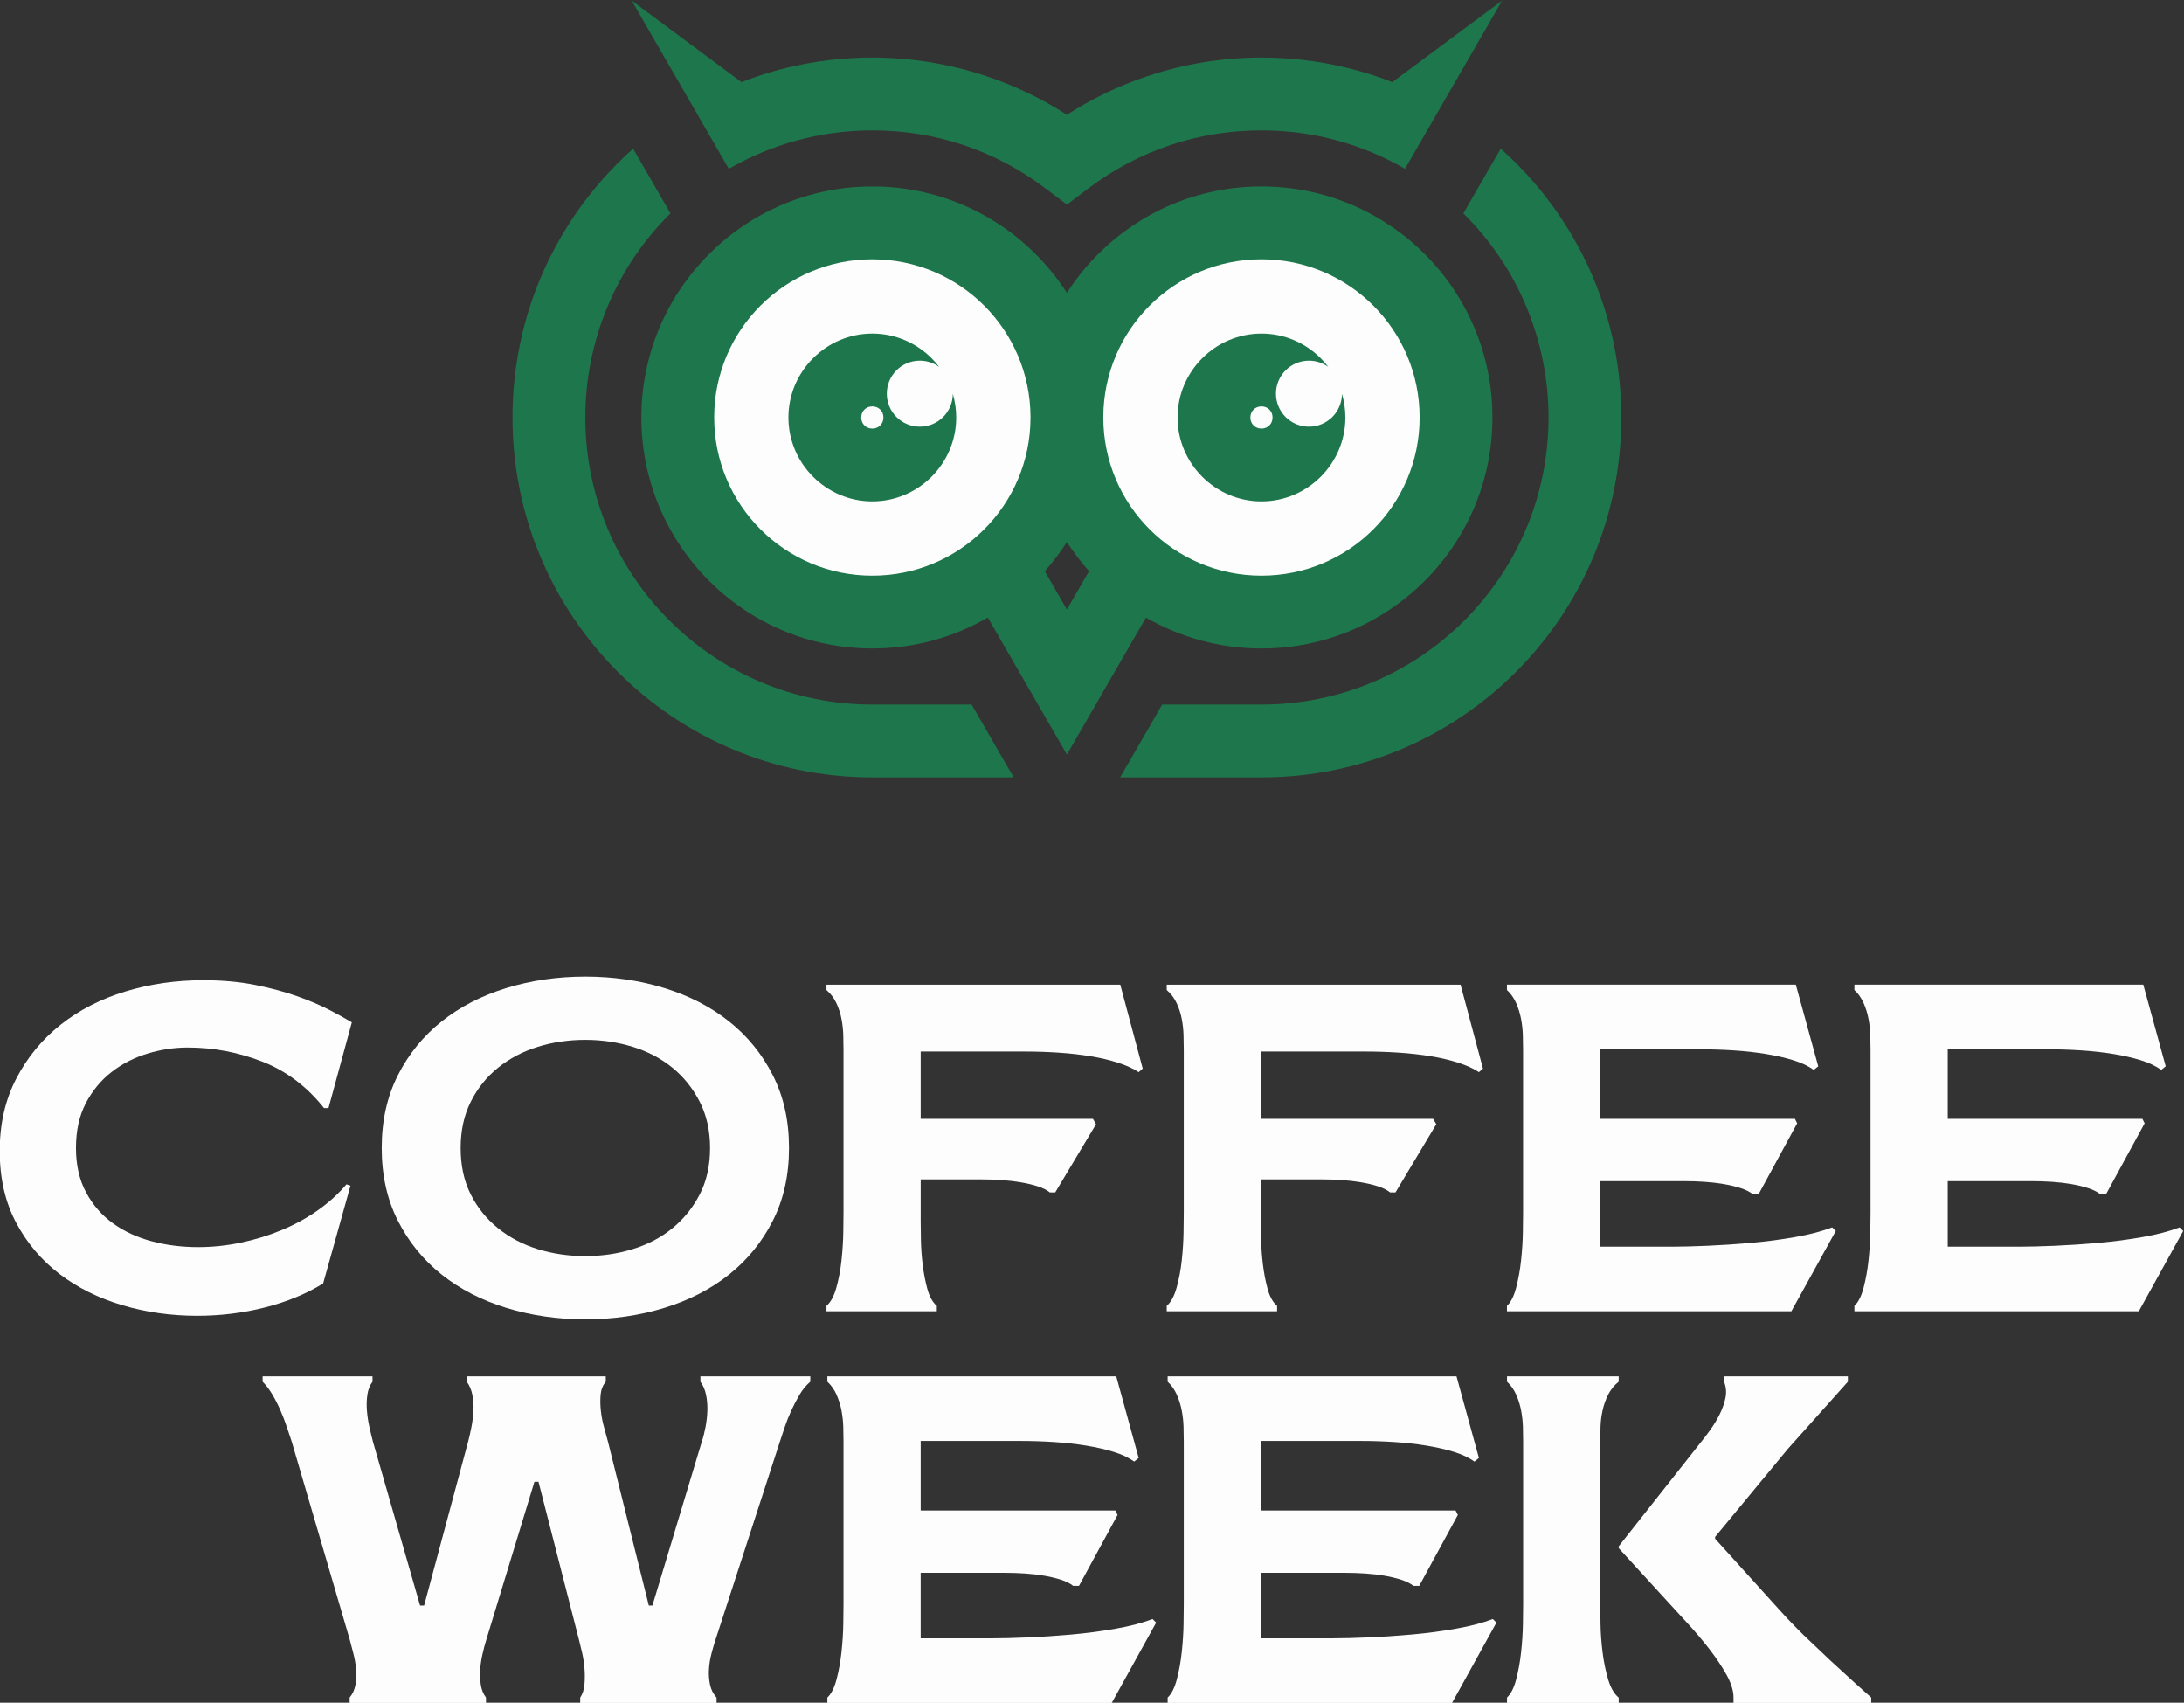
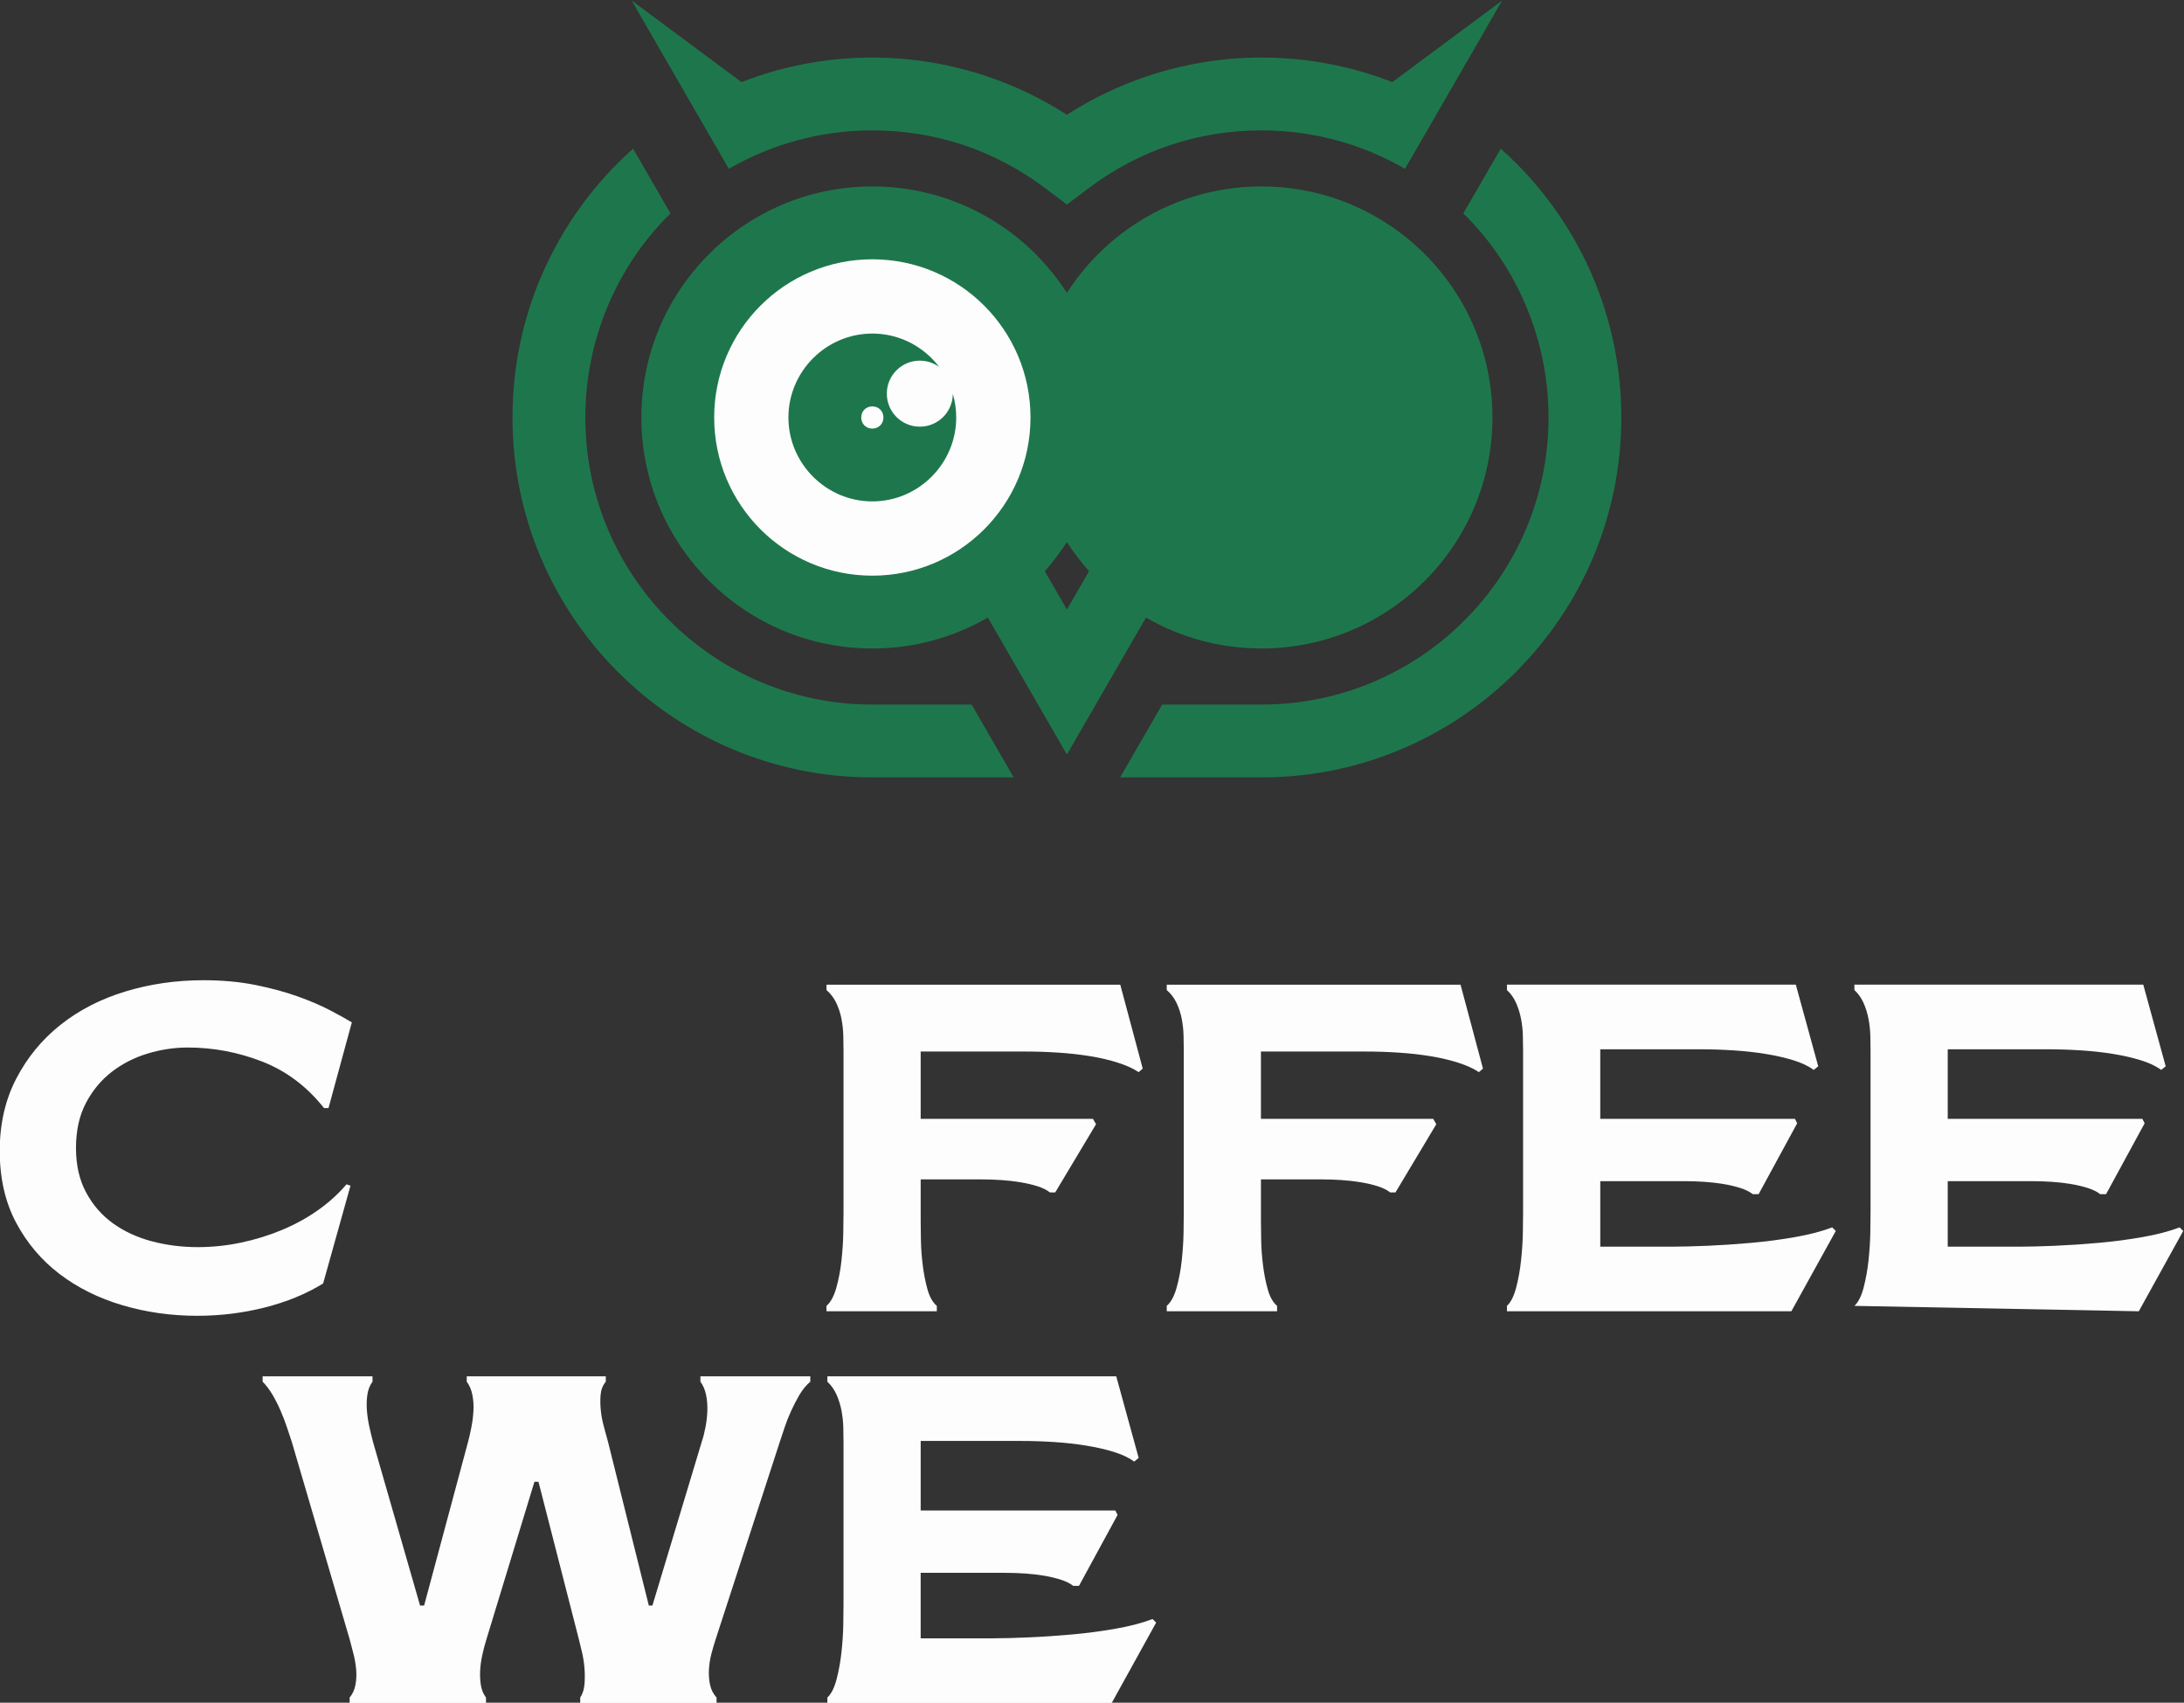
<svg xmlns="http://www.w3.org/2000/svg" xmlns:ns1="http://sodipodi.sourceforge.net/DTD/sodipodi-0.dtd" xmlns:ns2="http://www.inkscape.org/namespaces/inkscape" version="1.1" id="svg2" xml:space="preserve" width="154.237" height="120.223" viewBox="0 0 154.237 120.223" ns1:docname="logo.svg" ns2:version="0.92.4 (5da689c313, 2019-01-14)">
  <rect x="0" y="0" width="154.237" height="120.223" fill="#333333" stroke="none" />
  <defs id="defs6" />
  <ns1:namedview pagecolor="#ffffff" bordercolor="#666666" borderopacity="1" objecttolerance="10" gridtolerance="10" guidetolerance="10" ns2:pageopacity="0" ns2:pageshadow="2" ns2:window-width="2560" ns2:window-height="1374" id="namedview4" showgrid="false" ns2:zoom="4.0438046" ns2:cx="36.93349" ns2:cy="48.566676" ns2:window-x="-8" ns2:window-y="-8" ns2:window-maximized="1" ns2:current-layer="g10" />
  <g id="g10" ns2:groupmode="layer" ns2:label="logo" transform="matrix(1.333,0,0,-1.333,-72.406,175.872)">
    <g id="g841">
      <path ns2:connector-curvature="0" id="path14" style="fill:#fdfdfd;fill-opacity:1;fill-rule:nonzero;stroke:none;stroke-width:0.122" d="m 54.305,70.964 c 0,-1.441 0.289,-2.704 0.867,-3.79 0.578,-1.085 1.346,-1.992 2.305,-2.721 0.958,-0.729 2.067,-1.279 3.327,-1.652 1.259,-0.372 2.578,-0.559 3.956,-0.559 1.236,0 2.432,0.147 3.588,0.44 1.157,0.293 2.186,0.716 3.089,1.271 l 1.45,5.181 -0.214,0.071 c -0.428,-0.507 -0.935,-0.967 -1.521,-1.378 -0.586,-0.412 -1.224,-0.761 -1.913,-1.046 -0.689,-0.285 -1.409,-0.507 -2.162,-0.665 -0.752,-0.158 -1.509,-0.237 -2.269,-0.237 -0.856,0 -1.672,0.103 -2.448,0.309 -0.776,0.206 -1.461,0.523 -2.055,0.95 -0.594,0.427 -1.07,0.974 -1.426,1.639 -0.357,0.665 -0.535,1.449 -0.535,2.353 0,0.919 0.174,1.711 0.523,2.376 0.349,0.665 0.804,1.216 1.366,1.651 0.562,0.436 1.196,0.76 1.901,0.974 0.705,0.214 1.414,0.321 2.127,0.321 1.363,0 2.681,-0.25 3.957,-0.748 1.275,-0.499 2.364,-1.319 3.267,-2.46 h 0.237 l 1.236,4.539 c -0.285,0.174 -0.669,0.388 -1.153,0.641 -0.483,0.253 -1.057,0.499 -1.723,0.737 -0.666,0.237 -1.414,0.439 -2.246,0.606 -0.832,0.166 -1.747,0.249 -2.744,0.249 -1.442,0 -2.816,-0.198 -4.123,-0.594 -1.307,-0.396 -2.452,-0.983 -3.434,-1.759 -0.982,-0.776 -1.766,-1.727 -2.352,-2.852 -0.587,-1.125 -0.88,-2.408 -0.88,-3.85" />
-       <path ns2:connector-curvature="0" id="path16" style="fill:#fdfdfd;fill-opacity:1;fill-rule:nonzero;stroke:none;stroke-width:0.122" d="m 85.329,80.208 c -1.473,0 -2.867,-0.202 -4.182,-0.606 -1.315,-0.404 -2.46,-0.994 -3.434,-1.771 -0.975,-0.776 -1.747,-1.726 -2.317,-2.851 -0.57,-1.125 -0.855,-2.408 -0.855,-3.849 0,-1.442 0.285,-2.725 0.855,-3.85 0.571,-1.125 1.343,-2.075 2.317,-2.851 0.974,-0.776 2.119,-1.366 3.434,-1.77 1.315,-0.404 2.709,-0.606 4.182,-0.606 1.473,0 2.868,0.202 4.183,0.606 1.315,0.404 2.459,0.994 3.434,1.77 0.974,0.776 1.746,1.727 2.317,2.851 0.571,1.125 0.856,2.408 0.856,3.85 0,1.441 -0.285,2.725 -0.856,3.849 -0.571,1.125 -1.343,2.076 -2.317,2.851 -0.975,0.777 -2.119,1.366 -3.434,1.771 -1.315,0.404 -2.709,0.606 -4.183,0.606 z m 0,-3.35 v 0 c 0.872,0 1.707,-0.123 2.507,-0.369 0.8,-0.245 1.501,-0.614 2.103,-1.105 0.602,-0.491 1.085,-1.093 1.45,-1.806 0.364,-0.713 0.547,-1.529 0.547,-2.447 0,-0.935 -0.182,-1.755 -0.547,-2.46 -0.364,-0.705 -0.848,-1.303 -1.45,-1.794 -0.602,-0.491 -1.303,-0.86 -2.103,-1.105 -0.8,-0.246 -1.636,-0.368 -2.507,-0.368 -0.887,0 -1.727,0.123 -2.519,0.368 -0.792,0.245 -1.493,0.614 -2.103,1.105 -0.61,0.491 -1.093,1.089 -1.45,1.794 -0.356,0.705 -0.534,1.525 -0.534,2.46 0,0.919 0.178,1.735 0.534,2.447 0.357,0.713 0.84,1.315 1.45,1.806 0.61,0.491 1.311,0.859 2.103,1.105 0.792,0.246 1.632,0.369 2.519,0.369" />
      <path ns2:connector-curvature="0" id="path18" style="fill:#fdfdfd;fill-opacity:1;fill-rule:nonzero;stroke:none;stroke-width:0.122" d="m 98.104,79.781 v -0.285 c 0.221,-0.19 0.396,-0.42 0.523,-0.689 0.126,-0.269 0.218,-0.551 0.273,-0.844 0.055,-0.293 0.087,-0.582 0.095,-0.868 0.008,-0.285 0.012,-0.547 0.012,-0.784 v -8.602 c 0,-0.238 -0.004,-0.59 -0.012,-1.057 -0.008,-0.467 -0.04,-0.959 -0.095,-1.473 -0.055,-0.515 -0.147,-0.998 -0.273,-1.449 -0.127,-0.452 -0.301,-0.773 -0.523,-0.963 V 62.481 h 5.846 v 0.285 c -0.222,0.19 -0.388,0.487 -0.499,0.891 -0.111,0.404 -0.194,0.832 -0.249,1.284 -0.056,0.451 -0.087,0.887 -0.095,1.307 -0.008,0.42 -0.012,0.748 -0.012,0.986 v 2.233 h 3.232 c 0.332,0 0.677,-0.012 1.034,-0.035 0.356,-0.024 0.701,-0.063 1.033,-0.119 0.333,-0.056 0.634,-0.127 0.903,-0.214 0.269,-0.087 0.483,-0.194 0.641,-0.321 h 0.285 l 2.162,3.612 -0.166,0.285 h -9.125 v 3.565 h 5.513 c 0.602,0 1.2,-0.02 1.794,-0.059 0.594,-0.04 1.157,-0.103 1.687,-0.19 0.531,-0.087 1.018,-0.202 1.462,-0.345 0.444,-0.142 0.808,-0.309 1.093,-0.498 l 0.214,0.189 -1.189,4.444 z" />
      <path ns2:connector-curvature="0" id="path20" style="fill:#fdfdfd;fill-opacity:1;fill-rule:nonzero;stroke:none;stroke-width:0.122" d="m 116.131,79.781 v -0.285 c 0.222,-0.19 0.396,-0.42 0.523,-0.689 0.126,-0.269 0.218,-0.551 0.273,-0.844 0.056,-0.293 0.087,-0.582 0.095,-0.868 0.008,-0.285 0.012,-0.547 0.012,-0.784 v -8.602 c 0,-0.238 -0.004,-0.59 -0.012,-1.057 -0.008,-0.467 -0.039,-0.959 -0.095,-1.473 -0.055,-0.515 -0.147,-0.998 -0.273,-1.449 -0.127,-0.452 -0.301,-0.773 -0.523,-0.963 V 62.481 h 5.846 v 0.285 c -0.222,0.19 -0.388,0.487 -0.499,0.891 -0.111,0.404 -0.194,0.832 -0.249,1.284 -0.056,0.451 -0.087,0.887 -0.095,1.307 -0.008,0.42 -0.012,0.748 -0.012,0.986 v 2.233 h 3.232 c 0.332,0 0.677,-0.012 1.034,-0.035 0.356,-0.024 0.701,-0.063 1.033,-0.119 0.333,-0.056 0.634,-0.127 0.903,-0.214 0.269,-0.087 0.483,-0.194 0.641,-0.321 h 0.285 l 2.162,3.612 -0.166,0.285 h -9.125 v 3.565 h 5.513 c 0.602,0 1.2,-0.02 1.794,-0.059 0.594,-0.04 1.157,-0.103 1.687,-0.19 0.531,-0.087 1.018,-0.202 1.462,-0.345 0.444,-0.142 0.808,-0.309 1.093,-0.498 l 0.214,0.189 -1.188,4.444 z" />
      <path ns2:connector-curvature="0" id="path22" style="fill:#fdfdfd;fill-opacity:1;fill-rule:nonzero;stroke:none;stroke-width:0.122" d="m 149.223,62.481 2.353,4.254 -0.19,0.19 c -0.538,-0.206 -1.188,-0.376 -1.948,-0.511 -0.76,-0.135 -1.541,-0.238 -2.341,-0.309 -0.8,-0.071 -1.572,-0.123 -2.317,-0.155 -0.745,-0.031 -1.363,-0.047 -1.854,-0.047 h -3.826 v 3.469 h 4.491 c 0.332,0 0.677,-0.011 1.034,-0.035 0.357,-0.024 0.697,-0.064 1.022,-0.119 0.325,-0.055 0.622,-0.127 0.891,-0.214 0.269,-0.087 0.483,-0.194 0.641,-0.321 h 0.309 l 2.043,3.755 -0.119,0.237 h -10.313 v 3.683 h 5.275 c 0.602,0 1.204,-0.02 1.806,-0.059 0.602,-0.039 1.168,-0.103 1.699,-0.19 0.531,-0.087 1.014,-0.198 1.449,-0.332 0.436,-0.135 0.796,-0.305 1.082,-0.511 l 0.237,0.19 -1.188,4.325 h -15.304 v -0.285 c 0.206,-0.19 0.368,-0.42 0.487,-0.689 0.119,-0.269 0.206,-0.551 0.261,-0.844 0.056,-0.293 0.087,-0.582 0.095,-0.868 0.008,-0.285 0.012,-0.547 0.012,-0.784 V 67.709 c 0,-0.238 -0.004,-0.59 -0.012,-1.057 -0.008,-0.467 -0.04,-0.959 -0.095,-1.473 -0.055,-0.515 -0.142,-0.998 -0.261,-1.449 -0.119,-0.452 -0.281,-0.773 -0.487,-0.963 V 62.481 Z" />
-       <path ns2:connector-curvature="0" id="path24" style="fill:#fdfdfd;fill-opacity:1;fill-rule:nonzero;stroke:none;stroke-width:0.122" d="m 167.63,62.481 2.353,4.254 -0.19,0.19 c -0.539,-0.206 -1.188,-0.376 -1.949,-0.511 -0.76,-0.135 -1.54,-0.238 -2.341,-0.309 -0.8,-0.071 -1.572,-0.123 -2.317,-0.155 -0.745,-0.031 -1.363,-0.047 -1.853,-0.047 h -3.826 v 3.469 h 4.491 c 0.332,0 0.677,-0.011 1.034,-0.035 0.357,-0.024 0.697,-0.064 1.022,-0.119 0.325,-0.055 0.622,-0.127 0.891,-0.214 0.269,-0.087 0.483,-0.194 0.641,-0.321 h 0.309 l 2.044,3.755 -0.119,0.237 h -10.313 v 3.683 h 5.275 c 0.602,0 1.204,-0.02 1.806,-0.059 0.602,-0.039 1.168,-0.103 1.699,-0.19 0.531,-0.087 1.014,-0.198 1.45,-0.332 0.435,-0.135 0.796,-0.305 1.081,-0.511 l 0.237,0.19 -1.188,4.325 h -15.304 v -0.285 c 0.205,-0.19 0.368,-0.42 0.487,-0.689 0.119,-0.269 0.206,-0.551 0.261,-0.844 0.056,-0.293 0.087,-0.582 0.095,-0.868 0.008,-0.285 0.012,-0.547 0.012,-0.784 V 67.709 c 0,-0.238 -0.004,-0.59 -0.012,-1.057 -0.008,-0.467 -0.04,-0.959 -0.095,-1.473 -0.056,-0.515 -0.143,-0.998 -0.261,-1.449 -0.119,-0.452 -0.282,-0.773 -0.487,-0.963 V 62.481 Z" />
+       <path ns2:connector-curvature="0" id="path24" style="fill:#fdfdfd;fill-opacity:1;fill-rule:nonzero;stroke:none;stroke-width:0.122" d="m 167.63,62.481 2.353,4.254 -0.19,0.19 c -0.539,-0.206 -1.188,-0.376 -1.949,-0.511 -0.76,-0.135 -1.54,-0.238 -2.341,-0.309 -0.8,-0.071 -1.572,-0.123 -2.317,-0.155 -0.745,-0.031 -1.363,-0.047 -1.853,-0.047 h -3.826 v 3.469 h 4.491 c 0.332,0 0.677,-0.011 1.034,-0.035 0.357,-0.024 0.697,-0.064 1.022,-0.119 0.325,-0.055 0.622,-0.127 0.891,-0.214 0.269,-0.087 0.483,-0.194 0.641,-0.321 h 0.309 l 2.044,3.755 -0.119,0.237 h -10.313 v 3.683 h 5.275 c 0.602,0 1.204,-0.02 1.806,-0.059 0.602,-0.039 1.168,-0.103 1.699,-0.19 0.531,-0.087 1.014,-0.198 1.45,-0.332 0.435,-0.135 0.796,-0.305 1.081,-0.511 l 0.237,0.19 -1.188,4.325 h -15.304 v -0.285 c 0.205,-0.19 0.368,-0.42 0.487,-0.689 0.119,-0.269 0.206,-0.551 0.261,-0.844 0.056,-0.293 0.087,-0.582 0.095,-0.868 0.008,-0.285 0.012,-0.547 0.012,-0.784 V 67.709 c 0,-0.238 -0.004,-0.59 -0.012,-1.057 -0.008,-0.467 -0.04,-0.959 -0.095,-1.473 -0.056,-0.515 -0.143,-0.998 -0.261,-1.449 -0.119,-0.452 -0.282,-0.773 -0.487,-0.963 Z" />
      <path ns2:connector-curvature="0" id="path26" style="fill:#fdfdfd;fill-opacity:1;fill-rule:nonzero;stroke:none;stroke-width:0.122" d="m 74.053,59.036 h -5.822 v -0.285 c 0.19,-0.19 0.364,-0.42 0.523,-0.689 0.158,-0.269 0.301,-0.551 0.428,-0.844 0.127,-0.294 0.238,-0.582 0.333,-0.868 l 0.261,-0.784 3.066,-10.456 0.202,-0.772 c 0.071,-0.277 0.119,-0.554 0.143,-0.832 0.024,-0.277 0.012,-0.546 -0.036,-0.808 -0.048,-0.261 -0.151,-0.487 -0.309,-0.677 V 41.736 h 7.224 v 0.285 c -0.143,0.19 -0.233,0.412 -0.273,0.665 -0.04,0.254 -0.051,0.515 -0.036,0.784 0.016,0.269 0.055,0.546 0.119,0.832 0.063,0.285 0.134,0.554 0.214,0.808 l 2.542,8.341 h 0.214 l 2.139,-8.341 0.167,-0.689 c 0.063,-0.269 0.107,-0.55 0.131,-0.844 0.024,-0.293 0.024,-0.578 0,-0.856 -0.024,-0.277 -0.099,-0.511 -0.226,-0.701 V 41.736 h 7.224 v 0.285 c -0.174,0.19 -0.289,0.416 -0.345,0.677 -0.055,0.262 -0.075,0.531 -0.059,0.808 0.016,0.277 0.059,0.554 0.131,0.832 0.071,0.277 0.147,0.535 0.226,0.772 l 3.398,10.456 0.261,0.784 c 0.095,0.285 0.21,0.574 0.345,0.868 0.135,0.293 0.281,0.574 0.439,0.844 0.158,0.269 0.348,0.499 0.57,0.689 v 0.285 h -5.822 v -0.285 c 0.142,-0.19 0.242,-0.42 0.297,-0.689 0.056,-0.269 0.08,-0.547 0.071,-0.832 -0.008,-0.285 -0.04,-0.574 -0.095,-0.867 -0.055,-0.293 -0.122,-0.559 -0.202,-0.796 l -2.614,-8.674 h -0.19 l -2.162,8.674 -0.214,0.784 c -0.079,0.285 -0.135,0.574 -0.166,0.868 -0.032,0.293 -0.036,0.574 -0.012,0.844 0.024,0.269 0.115,0.499 0.274,0.689 v 0.285 h -7.367 v -0.285 c 0.142,-0.19 0.242,-0.42 0.297,-0.689 0.055,-0.269 0.075,-0.551 0.059,-0.844 -0.015,-0.294 -0.052,-0.582 -0.107,-0.868 -0.055,-0.285 -0.115,-0.547 -0.178,-0.784 l -2.329,-8.674 h -0.214 l -2.495,8.674 c -0.063,0.237 -0.126,0.499 -0.19,0.784 -0.063,0.285 -0.107,0.574 -0.131,0.868 -0.024,0.293 -0.016,0.574 0.024,0.844 0.039,0.269 0.13,0.499 0.273,0.689 z" />
      <path ns2:connector-curvature="0" id="path28" style="fill:#fdfdfd;fill-opacity:1;fill-rule:nonzero;stroke:none;stroke-width:0.122" d="m 113.217,41.736 2.353,4.254 -0.19,0.19 c -0.539,-0.206 -1.188,-0.377 -1.949,-0.511 -0.76,-0.135 -1.54,-0.238 -2.34,-0.309 -0.8,-0.071 -1.573,-0.123 -2.317,-0.154 -0.745,-0.032 -1.363,-0.048 -1.854,-0.048 h -3.826 v 3.469 h 4.491 c 0.333,0 0.677,-0.012 1.034,-0.035 0.356,-0.024 0.697,-0.063 1.022,-0.119 0.325,-0.055 0.622,-0.127 0.891,-0.214 0.269,-0.087 0.483,-0.194 0.641,-0.321 h 0.309 l 2.044,3.755 -0.118,0.237 h -10.313 v 3.683 h 5.275 c 0.602,0 1.204,-0.02 1.806,-0.059 0.602,-0.039 1.169,-0.103 1.7,-0.19 0.531,-0.087 1.014,-0.198 1.449,-0.332 0.436,-0.135 0.796,-0.305 1.082,-0.511 l 0.238,0.19 -1.189,4.325 H 98.151 V 58.751 c 0.206,-0.19 0.368,-0.42 0.487,-0.689 0.119,-0.269 0.206,-0.551 0.262,-0.844 0.055,-0.294 0.087,-0.582 0.095,-0.868 0.008,-0.285 0.012,-0.547 0.012,-0.784 v -8.603 c 0,-0.237 -0.004,-0.59 -0.012,-1.057 -0.008,-0.467 -0.04,-0.959 -0.095,-1.473 -0.056,-0.515 -0.143,-0.998 -0.262,-1.449 -0.119,-0.452 -0.281,-0.773 -0.487,-0.963 V 41.736 Z" />
-       <path ns2:connector-curvature="0" id="path30" style="fill:#fdfdfd;fill-opacity:1;fill-rule:nonzero;stroke:none;stroke-width:0.122" d="m 131.245,41.736 2.353,4.254 -0.191,0.19 c -0.538,-0.206 -1.188,-0.377 -1.949,-0.511 -0.761,-0.135 -1.541,-0.238 -2.341,-0.309 -0.8,-0.071 -1.572,-0.123 -2.317,-0.154 -0.745,-0.032 -1.363,-0.048 -1.854,-0.048 h -3.826 v 3.469 h 4.492 c 0.333,0 0.677,-0.012 1.033,-0.035 0.357,-0.024 0.697,-0.063 1.022,-0.119 0.325,-0.055 0.622,-0.127 0.891,-0.214 0.269,-0.087 0.483,-0.194 0.642,-0.321 h 0.309 l 2.044,3.755 -0.119,0.237 h -10.313 v 3.683 h 5.276 c 0.602,0 1.204,-0.02 1.806,-0.059 0.602,-0.039 1.168,-0.103 1.699,-0.19 0.531,-0.087 1.014,-0.198 1.449,-0.332 0.436,-0.135 0.796,-0.305 1.081,-0.511 l 0.238,0.19 -1.188,4.325 H 116.179 V 58.751 c 0.206,-0.19 0.368,-0.42 0.487,-0.689 0.119,-0.269 0.206,-0.551 0.261,-0.844 0.056,-0.294 0.087,-0.582 0.095,-0.868 0.008,-0.285 0.012,-0.547 0.012,-0.784 v -8.603 c 0,-0.237 -0.004,-0.59 -0.012,-1.057 -0.008,-0.467 -0.039,-0.959 -0.095,-1.473 -0.055,-0.515 -0.142,-0.998 -0.261,-1.449 -0.119,-0.452 -0.281,-0.773 -0.487,-0.963 V 41.736 Z" />
-       <path ns2:connector-curvature="0" id="path32" style="fill:#fdfdfd;fill-opacity:1;fill-rule:nonzero;stroke:none;stroke-width:0.122" d="m 148.534,46.727 -3.351,3.707 v 0.095 l 3.849,4.658 3.185,3.564 v 0.285 h -6.559 v -0.285 c 0.111,-0.285 0.135,-0.574 0.072,-0.867 -0.063,-0.293 -0.166,-0.582 -0.309,-0.867 -0.143,-0.285 -0.305,-0.555 -0.487,-0.808 -0.182,-0.253 -0.344,-0.467 -0.487,-0.641 l -4.372,-5.537 v -0.095 l 2.566,-2.804 1.058,-1.153 c 0.404,-0.436 0.788,-0.887 1.153,-1.355 0.364,-0.467 0.673,-0.927 0.927,-1.378 0.254,-0.452 0.38,-0.859 0.38,-1.224 V 41.736 h 7.295 v 0.285 l -0.903,0.808 -1.26,1.153 -1.414,1.342 c -0.483,0.475 -0.931,0.943 -1.342,1.402 z m -9.434,0.237 v 0 8.603 c 0,0.237 0.004,0.499 0.012,0.784 0.008,0.285 0.044,0.574 0.107,0.868 0.063,0.293 0.162,0.574 0.297,0.844 0.135,0.269 0.321,0.499 0.559,0.689 v 0.285 h -5.917 v -0.285 c 0.206,-0.19 0.368,-0.42 0.487,-0.689 0.119,-0.269 0.206,-0.551 0.261,-0.844 0.056,-0.294 0.087,-0.582 0.095,-0.868 0.008,-0.285 0.012,-0.547 0.012,-0.784 v -8.603 c 0,-0.237 -0.004,-0.59 -0.012,-1.057 -0.008,-0.467 -0.04,-0.959 -0.095,-1.473 -0.055,-0.515 -0.143,-0.998 -0.261,-1.449 -0.119,-0.452 -0.281,-0.773 -0.487,-0.963 V 41.736 h 5.917 v 0.285 c -0.238,0.19 -0.424,0.511 -0.559,0.963 -0.134,0.451 -0.233,0.935 -0.297,1.449 -0.063,0.515 -0.099,1.006 -0.107,1.473 -0.008,0.467 -0.012,0.82 -0.012,1.057" />
      <path ns2:connector-curvature="0" id="path34" style="fill:#1e774c;fill-opacity:1;fill-rule:nonzero;stroke:none;stroke-width:0.122" d="m 133.825,124.063 c 0.276,-0.246 0.543,-0.498 0.805,-0.76 3.45,-3.45 5.584,-8.216 5.584,-13.479 0,-5.263 -2.135,-10.029 -5.584,-13.479 -3.45,-3.451 -8.217,-5.585 -13.479,-5.585 h -7.488 l 2.227,3.857 h 5.261 c 4.198,0 8,1.703 10.752,4.455 2.752,2.752 4.455,6.554 4.455,10.752 0,4.052 -1.619,7.967 -4.513,10.809 z m -12.675,-2.002 v 0 c 3.378,0 6.438,-1.37 8.652,-3.584 2.214,-2.214 3.584,-5.274 3.584,-8.652 0,-3.379 -1.37,-6.439 -3.584,-8.652 -2.214,-2.215 -5.274,-3.584 -8.652,-3.584 -2.229,0 -4.319,0.596 -6.119,1.638 l -4.189,-7.255 -4.189,7.255 c -1.8,-1.041 -3.89,-1.638 -6.119,-1.638 -3.379,0 -6.438,1.37 -8.652,3.584 -2.214,2.214 -3.584,5.273 -3.584,8.652 0,3.378 1.37,6.438 3.584,8.652 2.214,2.215 5.273,3.584 8.652,3.584 3.378,0 6.438,-1.37 8.652,-3.584 0.622,-0.622 1.178,-1.311 1.655,-2.055 0.477,0.744 1.033,1.433 1.655,2.055 2.214,2.215 5.273,3.584 8.653,3.584 z m -9.135,-20.378 v 0 c -0.43,0.482 -0.823,0.998 -1.173,1.544 -0.35,-0.546 -0.743,-1.062 -1.173,-1.544 l 1.173,-2.031 z m 16.739,21.312 v 0 l 5.144,8.909 -5.815,-4.317 c -2.149,0.84 -4.488,1.301 -6.933,1.301 -2.1,0 -4.134,-0.347 -6.046,-0.986 -1.517,-0.507 -2.947,-1.198 -4.262,-2.044 -1.315,0.846 -2.744,1.536 -4.261,2.044 -1.913,0.639 -3.946,0.986 -6.046,0.986 -2.445,0 -4.783,-0.461 -6.932,-1.301 l -5.816,4.317 5.144,-8.909 c 2.237,1.294 4.834,2.036 7.604,2.036 1.7,0 3.322,-0.273 4.826,-0.775 1.565,-0.523 3.021,-1.299 4.322,-2.28 l 1.16,-0.875 1.16,0.875 c 1.301,0.981 2.757,1.757 4.322,2.28 1.503,0.503 3.126,0.775 4.826,0.775 2.769,0 5.367,-0.742 7.604,-2.036 z M 108.022,90.76 v 0 h -7.488 c -5.263,0 -10.029,2.134 -13.479,5.585 -3.45,3.45 -5.585,8.216 -5.585,13.479 0,5.263 2.135,10.029 5.585,13.479 0.261,0.261 0.529,0.514 0.804,0.76 l 1.98,-3.43 c -2.892,-2.842 -4.512,-6.757 -4.512,-10.809 0,-4.198 1.703,-8 4.454,-10.752 2.752,-2.752 6.554,-4.455 10.752,-4.455 h 5.261 z" />
-       <path ns2:connector-curvature="0" id="path36" style="fill:#fdfdfd;fill-opacity:1;fill-rule:nonzero;stroke:none;stroke-width:0.122" d="m 112.771,109.853 3.7e-4,-0.029 -3.7e-4,-0.029 c 0.008,-2.303 0.944,-4.386 2.454,-5.896 1.516,-1.516 3.611,-2.454 5.925,-2.454 2.314,0 4.409,0.938 5.925,2.454 1.516,1.516 2.454,3.611 2.454,5.925 0,2.314 -0.938,4.41 -2.454,5.925 -1.516,1.516 -3.611,2.454 -5.925,2.454 -2.314,0 -4.409,-0.938 -5.925,-2.454 -1.51,-1.51 -2.446,-3.594 -2.454,-5.896" />
      <path ns2:connector-curvature="0" id="path38" style="fill:#fdfdfd;fill-opacity:1;fill-rule:nonzero;stroke:none;stroke-width:0.122" d="m 108.913,109.795 v 0.029 0.029 c -0.008,2.303 -0.944,4.386 -2.454,5.896 -1.516,1.516 -3.611,2.454 -5.925,2.454 -2.314,0 -4.409,-0.938 -5.925,-2.454 -1.516,-1.516 -2.454,-3.611 -2.454,-5.925 0,-2.314 0.938,-4.409 2.454,-5.925 1.516,-1.516 3.611,-2.454 5.925,-2.454 2.314,0 4.409,0.938 5.925,2.454 1.51,1.51 2.446,3.593 2.454,5.896" />
      <path ns2:connector-curvature="0" id="path40" style="fill:#1e774c;fill-opacity:1;fill-rule:nonzero;stroke:none;stroke-width:0.122" d="m 100.534,114.269 c 1.218,0 2.327,-0.497 3.135,-1.302 l 0.004,-0.004 0.004,-0.004 c 0.143,-0.143 0.275,-0.295 0.397,-0.456 -0.288,0.208 -0.641,0.331 -1.024,0.331 -0.966,0 -1.749,-0.782 -1.749,-1.748 0,-0.966 0.783,-1.749 1.749,-1.749 0.962,0 1.742,0.776 1.748,1.736 0.117,-0.397 0.18,-0.816 0.18,-1.249 0,-1.219 -0.498,-2.327 -1.302,-3.135 l -0.004,-0.004 -0.004,-0.004 c -0.808,-0.805 -1.917,-1.302 -3.135,-1.302 -1.218,0 -2.327,0.497 -3.135,1.302 l -0.004,0.004 -0.004,0.004 c -0.804,0.808 -1.302,1.916 -1.302,3.135 0,1.218 0.497,2.327 1.302,3.135 l 0.004,0.004 0.004,0.004 c 0.808,0.805 1.917,1.302 3.135,1.302 z m 20.616,0 v 0 c 1.218,0 2.327,-0.497 3.135,-1.302 l 0.004,-0.004 0.004,-0.004 c 0.142,-0.143 0.275,-0.295 0.397,-0.456 -0.288,0.208 -0.641,0.331 -1.024,0.331 -0.966,0 -1.749,-0.782 -1.749,-1.748 0,-0.966 0.783,-1.749 1.749,-1.749 0.962,0 1.742,0.776 1.749,1.736 0.117,-0.397 0.18,-0.816 0.18,-1.249 0,-1.219 -0.497,-2.327 -1.302,-3.135 l -0.004,-0.004 -0.004,-0.004 c -0.808,-0.805 -1.917,-1.302 -3.135,-1.302 -1.218,0 -2.327,0.497 -3.135,1.302 l -0.004,0.004 -0.004,0.004 c -0.805,0.808 -1.302,1.916 -1.302,3.135 0,1.218 0.497,2.327 1.302,3.135 l 0.004,0.004 0.004,0.004 c 0.808,0.805 1.917,1.302 3.135,1.302 z m 0.415,-4.022 v 0 c -0.102,0.102 -0.248,0.164 -0.415,0.164 -0.167,0 -0.315,-0.063 -0.416,-0.164 l -0.008,-0.008 c -0.102,-0.102 -0.164,-0.248 -0.164,-0.415 0,-0.168 0.063,-0.314 0.164,-0.416 l 0.008,-0.007 c 0.101,-0.102 0.248,-0.165 0.416,-0.165 0.167,0 0.314,0.063 0.415,0.165 l 0.008,0.007 c 0.101,0.101 0.164,0.248 0.164,0.416 0,0.167 -0.063,0.314 -0.164,0.415 z m -20.616,0 v 0 c -0.101,0.102 -0.248,0.164 -0.415,0.164 -0.167,0 -0.314,-0.063 -0.416,-0.164 l -0.008,-0.008 c -0.102,-0.102 -0.164,-0.248 -0.164,-0.415 0,-0.168 0.063,-0.314 0.164,-0.416 l 0.008,-0.007 c 0.102,-0.102 0.248,-0.165 0.416,-0.165 0.167,0 0.314,0.063 0.415,0.165 l 0.008,0.007 c 0.101,0.101 0.165,0.248 0.165,0.416 0,0.167 -0.063,0.314 -0.165,0.415 z" />
    </g>
  </g>
</svg>